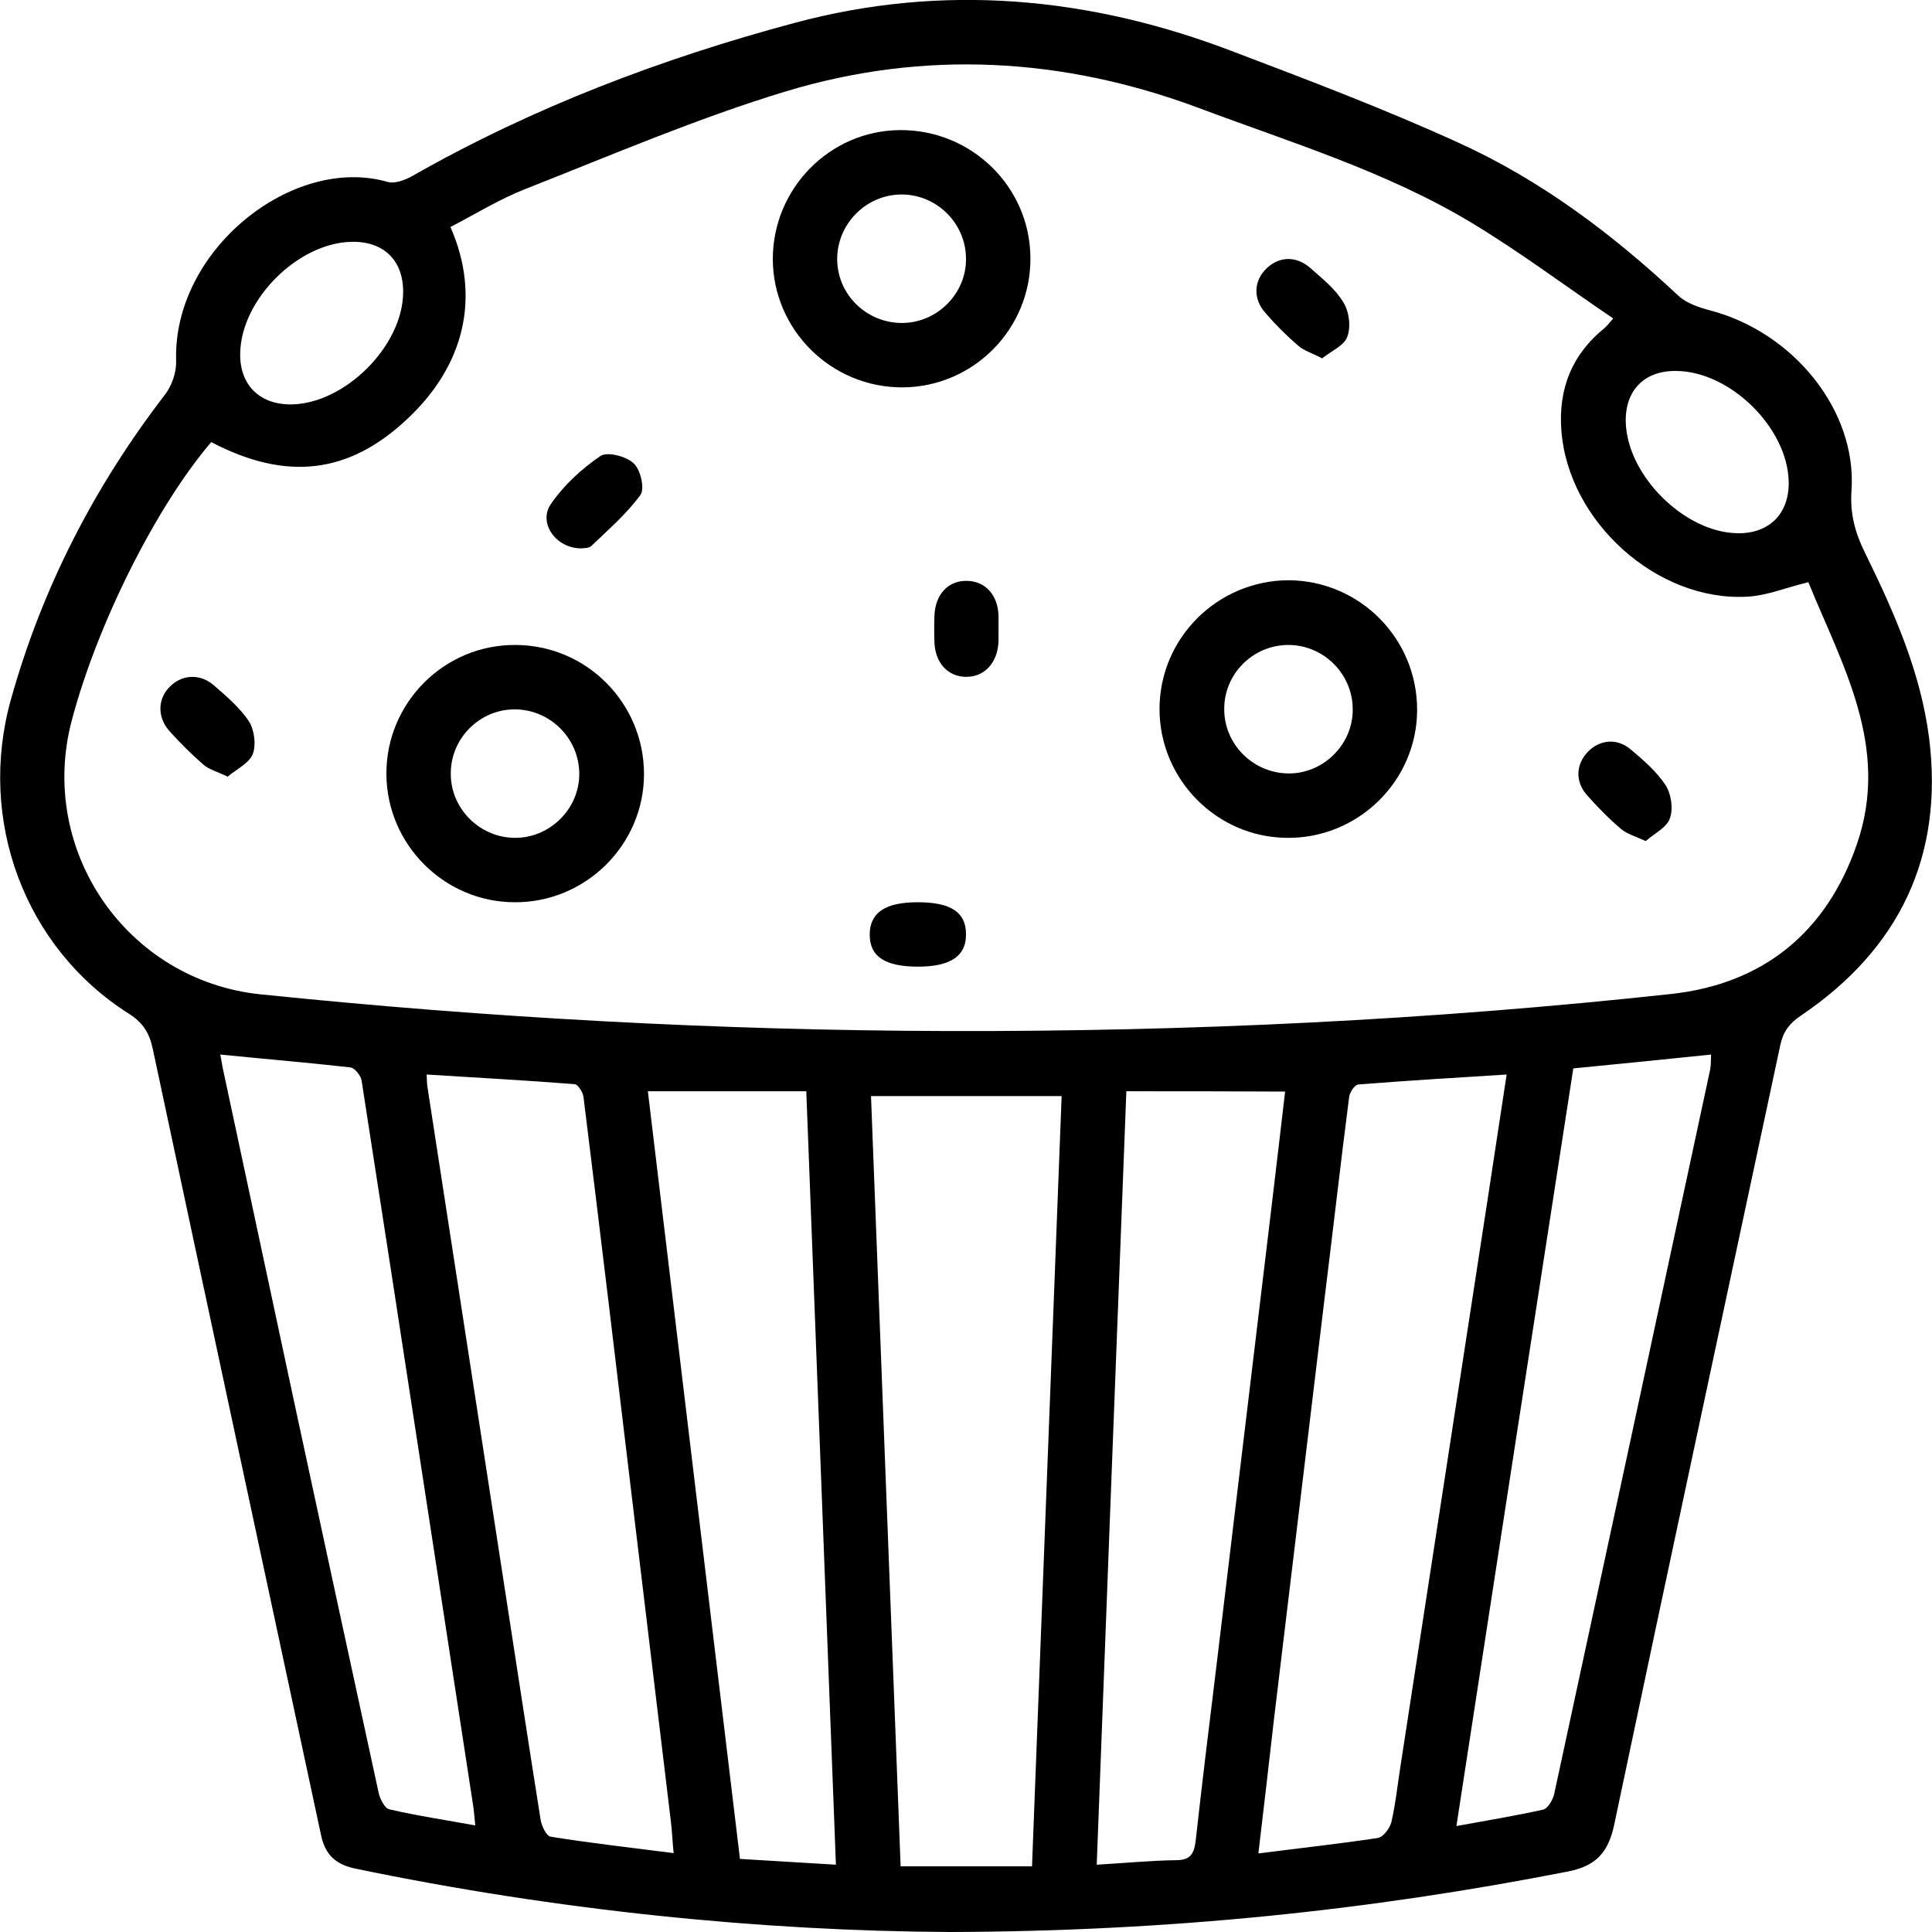
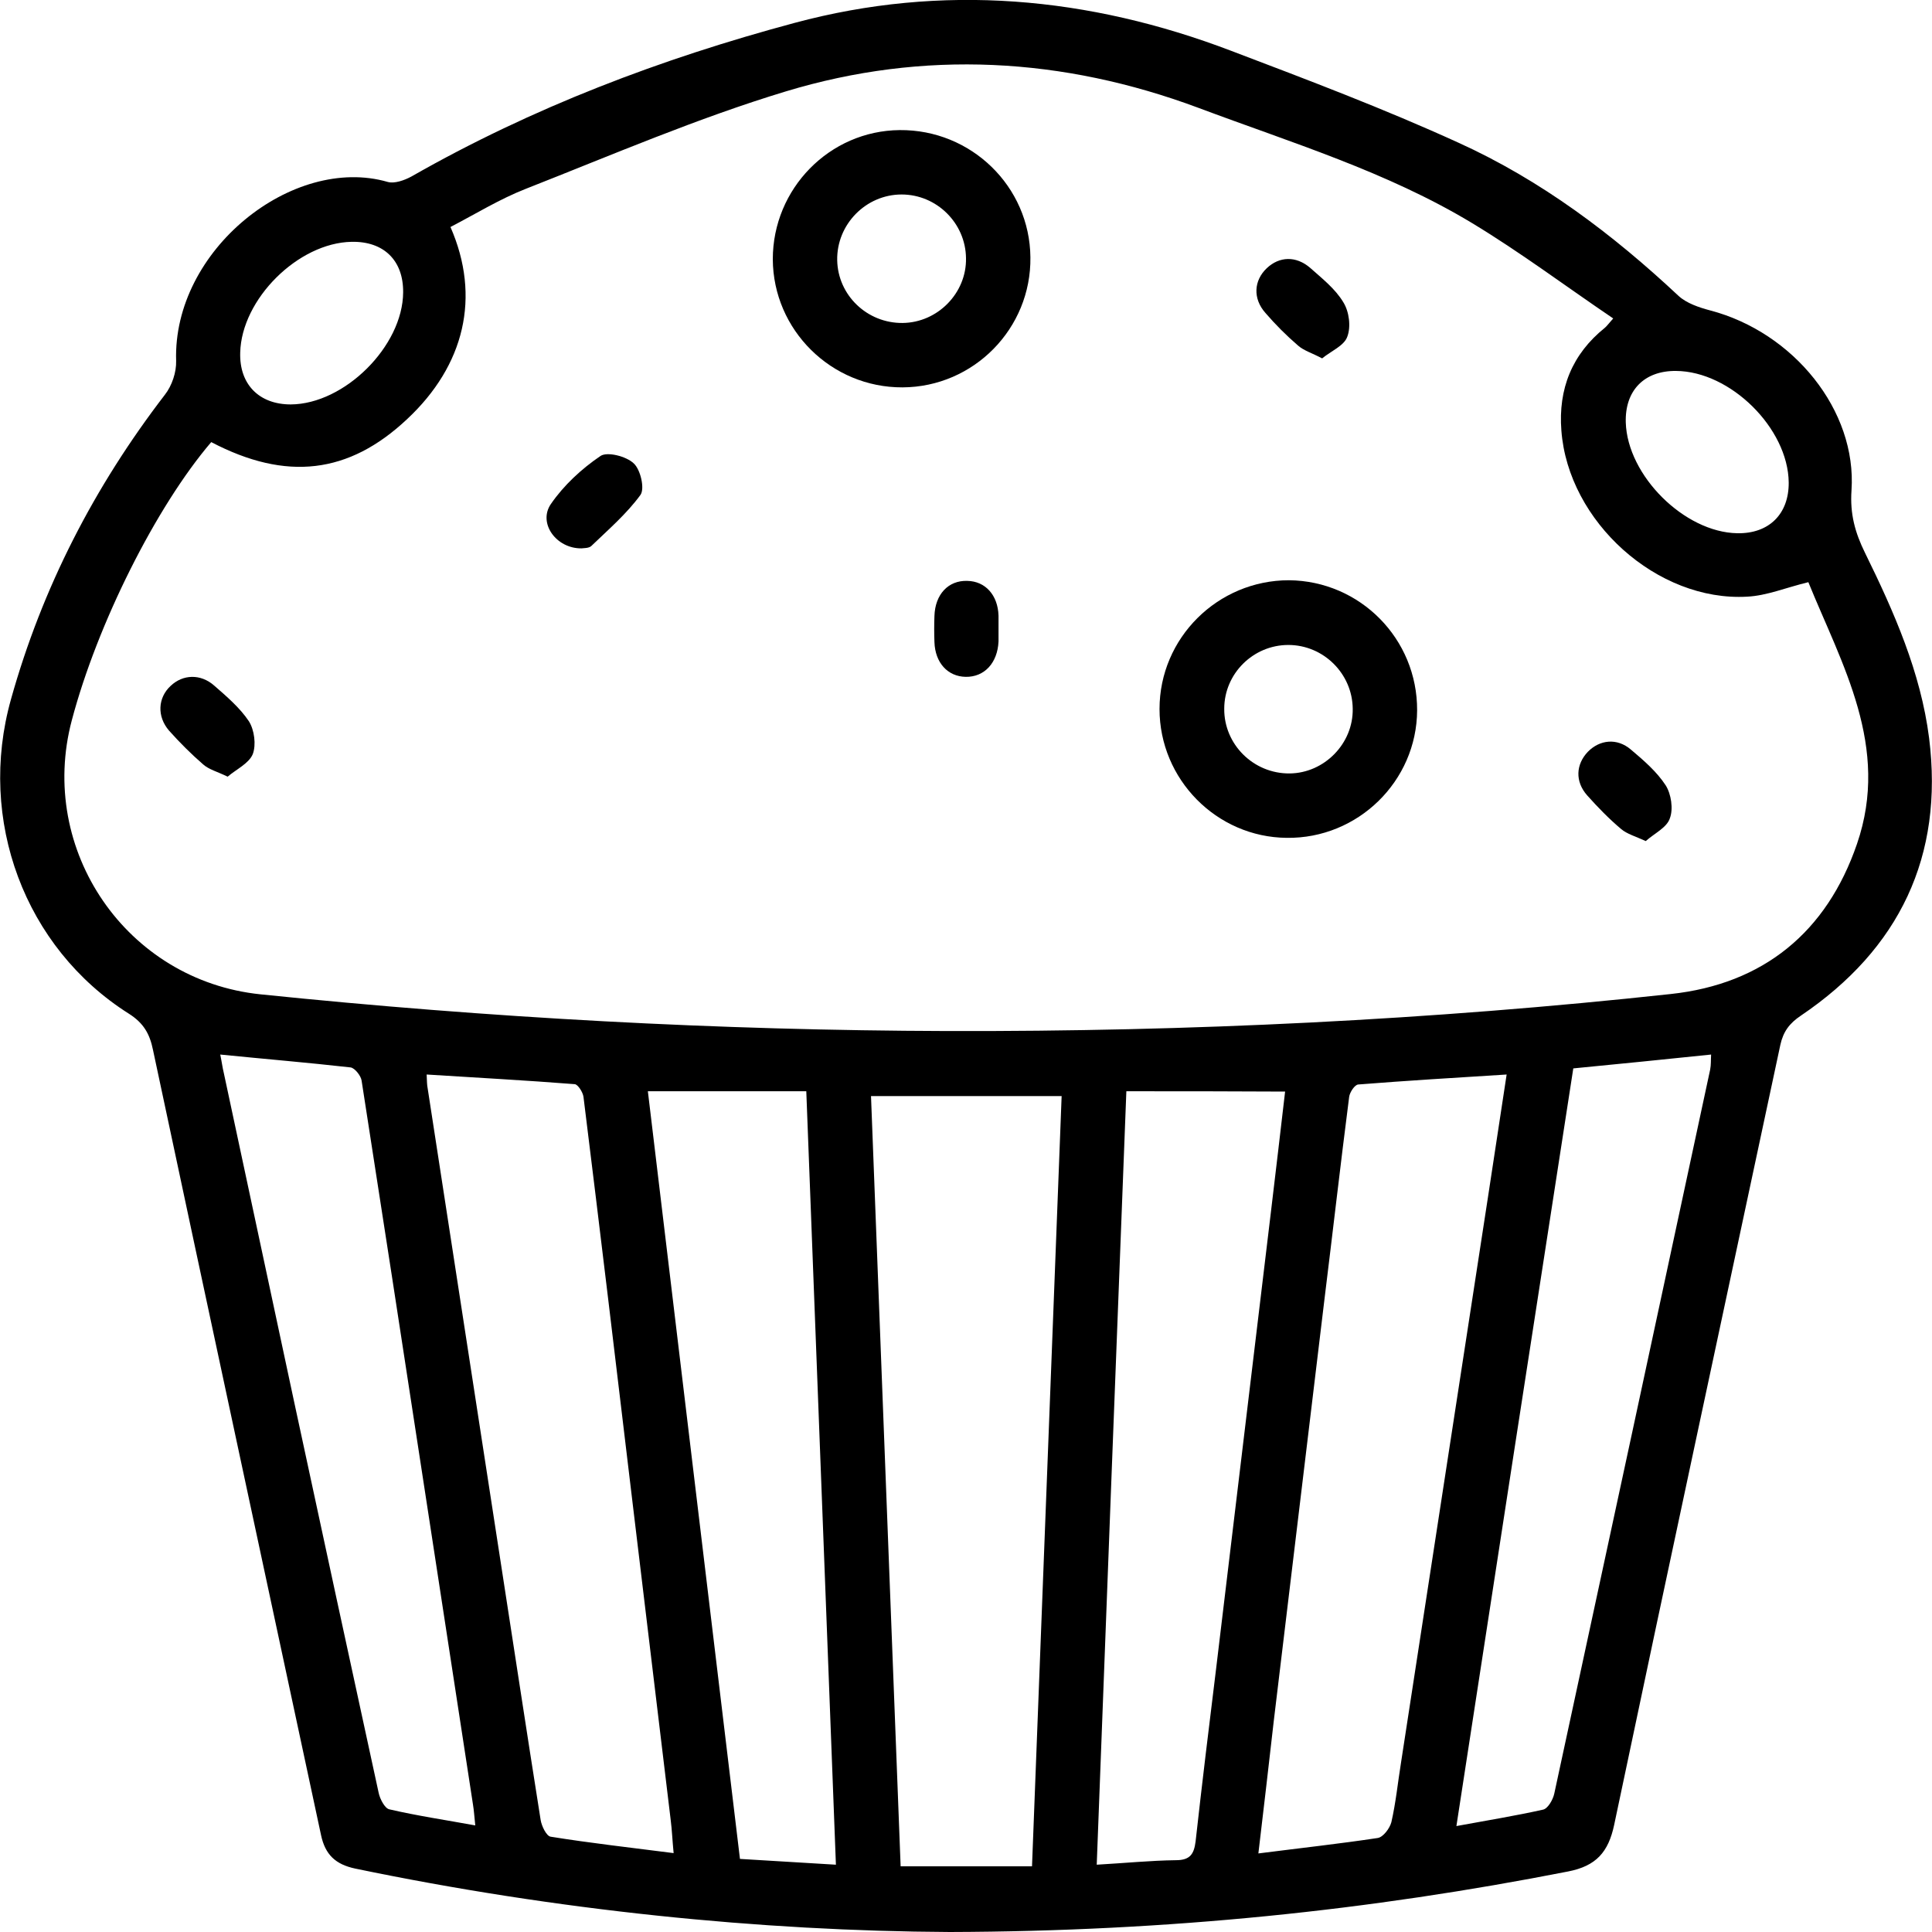
<svg xmlns="http://www.w3.org/2000/svg" version="1.1" id="Livello_1" x="0px" y="0px" viewBox="0 0 60 60" style="enable-background:new 0 0 60 60;" xml:space="preserve">
  <style type="text/css"> .st0{fill:#FFFFFF;} .st1{fill:#010101;} .st2{fill:#020202;} </style>
  <g>
    <path d="M29.5,60c-5.88-0.03-12.21-0.67-18.47-1.97c-0.61-0.13-0.93-0.43-1.06-1.04C8.23,48.86,6.48,40.73,4.75,32.6 c-0.1-0.49-0.29-0.83-0.75-1.12c-3.24-2.05-4.71-6.02-3.66-9.76c0.97-3.47,2.59-6.61,4.78-9.46c0.22-0.28,0.36-0.7,0.35-1.05 C5.36,7.76,9.1,4.8,12.04,5.65c0.21,0.06,0.52-0.05,0.74-0.17c3.75-2.14,7.76-3.66,11.9-4.77c4.58-1.23,9.13-0.82,13.56,0.87 c2.37,0.9,4.75,1.8,7.05,2.85c2.56,1.16,4.79,2.84,6.84,4.76c0.25,0.23,0.64,0.36,0.98,0.45c2.59,0.68,4.56,3.11,4.39,5.59 c-0.05,0.73,0.11,1.31,0.42,1.94c0.9,1.83,1.73,3.71,1.99,5.75c0.46,3.67-0.92,6.55-3.98,8.62c-0.36,0.24-0.55,0.5-0.64,0.91 c-1.72,8.07-3.46,16.14-5.16,24.22c-0.18,0.85-0.56,1.28-1.43,1.45C42.53,59.33,36.31,59.98,29.5,60z M6.56,13.73 c-1.71,2-3.54,5.65-4.33,8.64c-1.07,4.03,1.7,8.08,5.86,8.51c7.09,0.73,14.21,1.12,21.34,1.14c7.51,0.02,15-0.34,22.46-1.15 c2.87-0.31,4.84-1.92,5.78-4.66c1.04-3.02-0.47-5.57-1.51-8.13c-0.7,0.17-1.29,0.42-1.9,0.45c-2.79,0.16-5.56-2.33-5.77-5.16 c-0.1-1.29,0.33-2.37,1.35-3.19c0.06-0.05,0.1-0.11,0.26-0.29c-1.49-1.01-2.89-2.06-4.38-2.96c-2.65-1.6-5.62-2.5-8.5-3.58 c-4.21-1.57-8.53-1.81-12.82-0.51c-2.74,0.83-5.39,1.97-8.06,3.02c-0.82,0.32-1.58,0.79-2.35,1.19c0.95,2.17,0.44,4.3-1.35,5.97 C10.83,14.72,8.89,14.95,6.56,13.73z M32.05,57.96c0.31-7.99,0.61-15.94,0.92-23.92c-2,0-3.94,0-5.92,0 c0.31,8,0.61,15.95,0.92,23.92C29.36,57.96,30.67,57.96,32.05,57.96z M13.25,33.37c0.01,0.22,0.01,0.32,0.03,0.42 c0.75,4.87,1.5,9.73,2.25,14.6c0.42,2.71,0.83,5.42,1.26,8.13c0.03,0.19,0.18,0.5,0.31,0.52c1.24,0.2,2.5,0.34,3.82,0.51 c-0.04-0.41-0.05-0.71-0.09-1.02c-0.4-3.3-0.79-6.6-1.19-9.9c-0.5-4.19-1-8.38-1.52-12.57c-0.02-0.14-0.17-0.38-0.27-0.39 C16.33,33.55,14.82,33.47,13.25,33.37z M39.08,57.56c1.33-0.17,2.52-0.3,3.71-0.48c0.17-0.03,0.37-0.3,0.42-0.49 c0.14-0.61,0.2-1.23,0.3-1.85c0.9-5.85,1.8-11.71,2.7-17.56c0.19-1.24,0.38-2.49,0.58-3.81c-1.59,0.1-3.1,0.19-4.61,0.31 c-0.11,0.01-0.26,0.24-0.28,0.38c-0.27,2.1-0.51,4.21-0.77,6.31c-0.52,4.35-1.05,8.71-1.57,13.06 C39.41,54.77,39.25,56.11,39.08,57.56z M25.96,57.91c-0.31-8.04-0.61-15.98-0.92-24.02c-1.67,0-3.28,0-4.92,0 c0.95,7.92,1.9,15.86,2.86,23.84C23.98,57.79,24.93,57.85,25.96,57.91z M34.98,33.89c-0.31,8.06-0.62,16.01-0.92,24.02 c0.88-0.05,1.67-0.13,2.46-0.14c0.44,0,0.56-0.19,0.61-0.58c0.2-1.8,0.42-3.6,0.64-5.39c0.57-4.75,1.14-9.5,1.71-14.25 c0.15-1.23,0.29-2.47,0.43-3.65C38.24,33.89,36.65,33.89,34.98,33.89z M6.84,32.75c0.05,0.24,0.07,0.41,0.11,0.57 c0.73,3.41,1.46,6.83,2.19,10.24c0.87,4.04,1.74,8.08,2.62,12.12c0.04,0.19,0.19,0.48,0.33,0.51c0.86,0.2,1.74,0.33,2.67,0.5 c-0.03-0.28-0.04-0.46-0.07-0.64c-0.52-3.39-1.04-6.78-1.56-10.17c-0.63-4.11-1.26-8.22-1.9-12.32c-0.02-0.15-0.21-0.39-0.34-0.41 C9.56,33,8.24,32.89,6.84,32.75z M45.23,56.71c0.98-0.18,1.84-0.32,2.69-0.51c0.15-0.03,0.31-0.31,0.35-0.5 c1.62-7.49,3.23-14.98,4.84-22.48c0.03-0.15,0.02-0.3,0.03-0.47c-1.45,0.15-2.83,0.29-4.28,0.43 C47.65,40.98,46.45,48.78,45.23,56.71z M12.52,9.08c0.01-0.99-0.6-1.59-1.6-1.57c-1.66,0.03-3.42,1.78-3.46,3.44 c-0.03,0.99,0.59,1.61,1.57,1.61C10.7,12.55,12.51,10.75,12.52,9.08z M55.55,14.98c-0.02-1.68-1.81-3.45-3.5-3.46 c-0.99-0.01-1.59,0.61-1.56,1.6c0.05,1.65,1.82,3.41,3.46,3.44C54.94,16.58,55.56,15.96,55.55,14.98z" />
    <path d="M28.03,12.03c-2.21,0.01-4.02-1.78-4.03-3.98c0-2.19,1.76-3.99,3.94-4.01c2.22-0.02,4.04,1.75,4.06,3.95 C32.03,10.2,30.24,12.02,28.03,12.03z M30,8.02c-0.01-1.09-0.91-1.98-2-1.98c-1.11,0-2.02,0.93-2,2.04 c0.02,1.09,0.93,1.96,2.03,1.95C29.12,10.02,30.02,9.1,30,8.02z" />
    <path d="M44.01,22.06c-0.01,2.2-1.84,3.99-4.05,3.96c-2.18-0.02-3.95-1.82-3.95-4c0-2.21,1.81-4,4.02-4 C42.24,18.04,44.02,19.84,44.01,22.06z M40.01,20.03c-1.09,0-1.99,0.89-1.99,1.98c-0.01,1.11,0.91,2.02,2.03,2.01 c1.08-0.01,1.98-0.93,1.96-2.01C42,20.92,41.1,20.03,40.01,20.03z" />
-     <path d="M20,24.04c0,2.2-1.82,4-4.03,3.98c-2.18-0.01-3.96-1.8-3.97-3.98c-0.01-2.21,1.79-4.02,4-4.01 C18.21,20.03,20,21.83,20,24.04z M16.02,26.02c1.08-0.01,1.98-0.92,1.97-2c-0.01-1.09-0.9-1.98-1.99-1.99 c-1.11-0.01-2.03,0.92-2,2.04C14.02,25.15,14.93,26.03,16.02,26.02z" />
    <path d="M18.06,17.03c-0.79,0.01-1.36-0.79-0.95-1.38c0.4-0.58,0.95-1.09,1.54-1.49c0.21-0.14,0.8,0.01,1.03,0.23 c0.21,0.19,0.35,0.78,0.21,0.98c-0.43,0.59-1,1.08-1.53,1.59C18.28,17.03,18.12,17.02,18.06,17.03z" />
    <path d="M7.07,24.12c-0.33-0.16-0.58-0.22-0.76-0.38c-0.37-0.32-0.73-0.68-1.06-1.05C4.87,22.25,4.9,21.67,5.3,21.3 c0.38-0.36,0.93-0.38,1.35-0.01c0.39,0.34,0.8,0.69,1.08,1.11c0.17,0.27,0.23,0.73,0.12,1.02C7.73,23.71,7.34,23.89,7.07,24.12z" />
    <path d="M41.06,11.13c-0.32-0.17-0.57-0.24-0.75-0.4c-0.36-0.31-0.7-0.65-1.01-1.01c-0.4-0.45-0.36-1.01,0.04-1.39 c0.39-0.37,0.91-0.39,1.35-0.01c0.37,0.33,0.78,0.65,1.03,1.07c0.18,0.29,0.24,0.76,0.12,1.07C41.74,10.74,41.34,10.9,41.06,11.13z " />
    <path d="M51.11,26.12c-0.33-0.15-0.58-0.22-0.76-0.37c-0.38-0.32-0.73-0.68-1.06-1.05c-0.38-0.43-0.35-0.96,0.02-1.35 c0.37-0.38,0.91-0.44,1.34-0.07c0.39,0.33,0.8,0.68,1.08,1.11c0.17,0.27,0.24,0.73,0.13,1.02C51.77,25.7,51.38,25.88,51.11,26.12z" />
    <path d="M31.01,19.55c0,0.12,0,0.25,0,0.37c-0.03,0.67-0.44,1.11-1.02,1.1c-0.56-0.01-0.95-0.44-0.97-1.08 c-0.01-0.27-0.01-0.54,0-0.81c0.02-0.67,0.43-1.11,1.02-1.09c0.56,0.01,0.95,0.44,0.97,1.08C31.01,19.26,31.01,19.41,31.01,19.55z" />
-     <path d="M28.5,28.02c1.03,0,1.5,0.31,1.5,0.99c0.01,0.68-0.48,1.01-1.49,1.01c-1.02,0-1.5-0.31-1.5-0.99 C27.01,28.35,27.48,28.02,28.5,28.02z" />
  </g>
</svg>